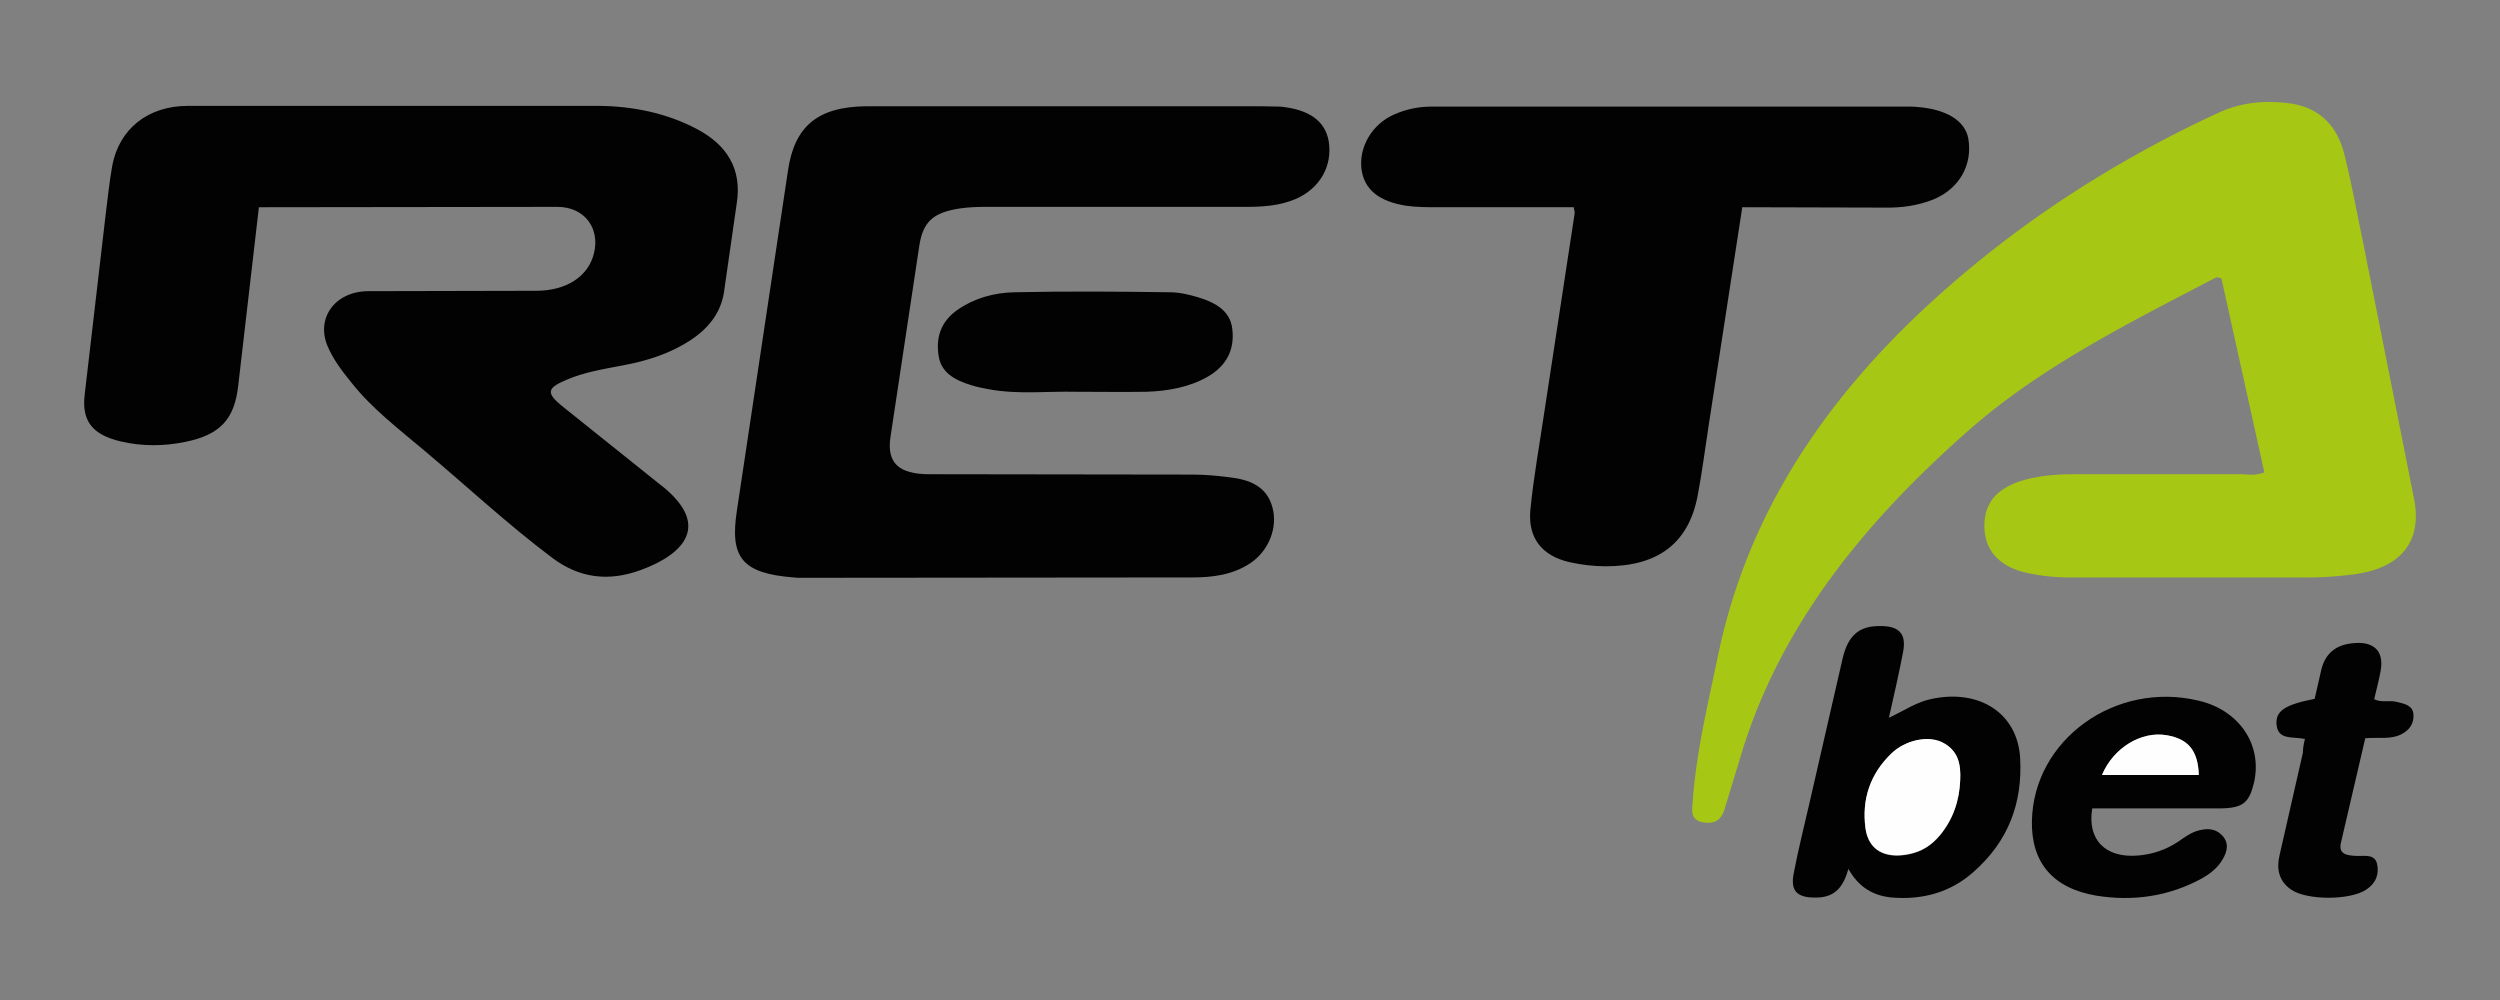
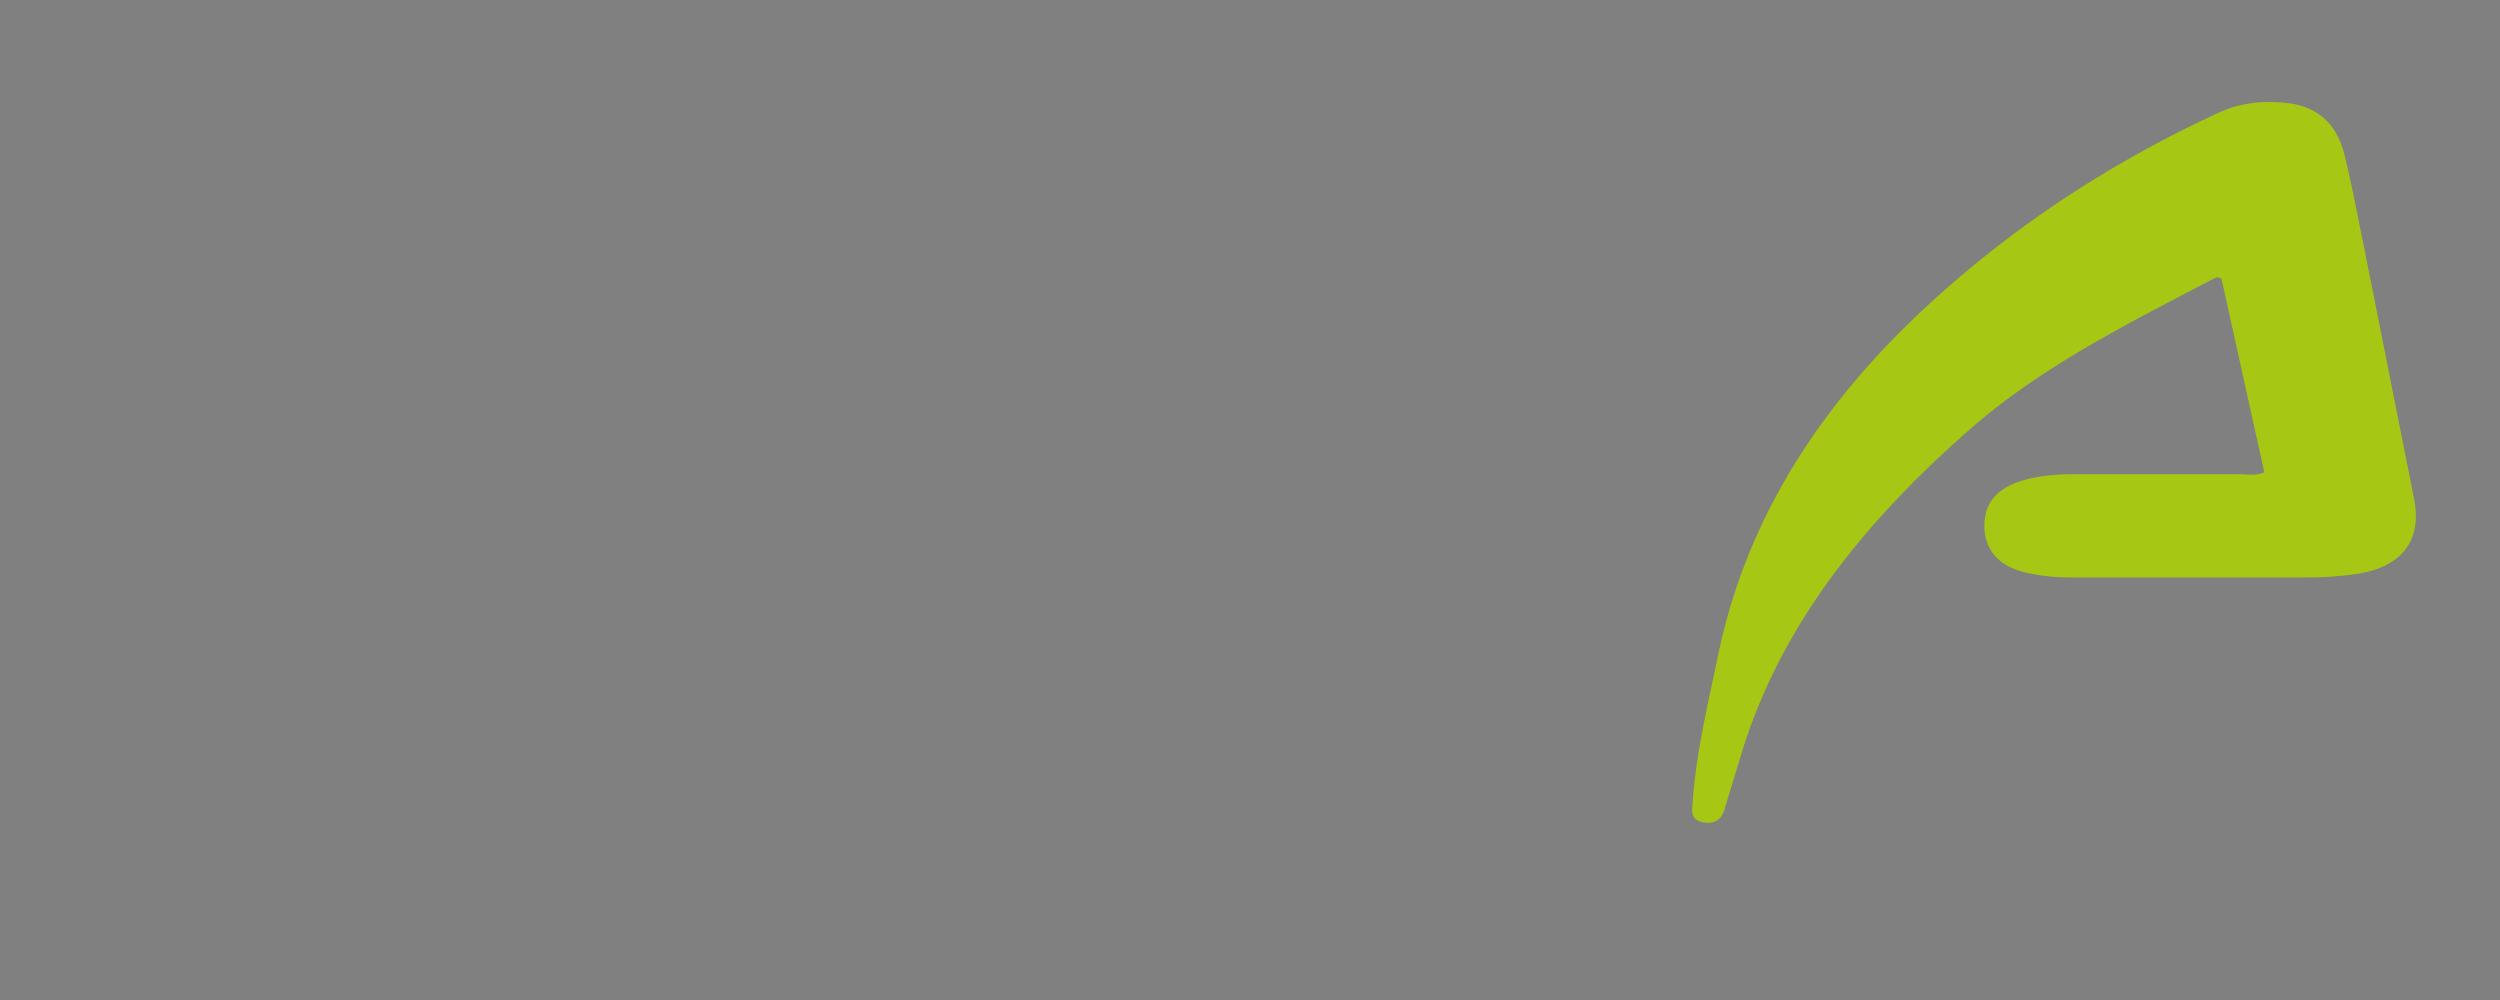
<svg xmlns="http://www.w3.org/2000/svg" width="600" height="240">
  <rect width="100%" height="100%" fill="#808080" stroke="none" />
  <path fill="#a6c713" d="M543.437 113.366l-10.305-46.607c-.68-.089-1.07-.267-1.263-.178-20.804 10.872-41.998 21.387-59.4 36.715-24.498 21.565-44.525 45.894-54.15 76.371l-4.181 13.724c-.68 2.673-1.848 4.456-5.152 4.01-3.597-.535-2.819-3.119-2.722-5.258.875-11.853 3.694-23.437 6.125-35.112 8.555-40.814 33.637-72.005 67.372-98.204 16.138-12.476 33.734-22.991 52.595-31.724 5.542-2.584 11.18-3.03 17.013-2.316 7.583.98 11.569 5.704 13.222 12.03 1.75 6.951 3.014 13.991 4.472 20.942l12.347 62.113c1.944 10.337-3.403 16.576-14.68 18.001-3.499.446-7.097.713-10.694.713h-57.358a48.05 48.05 0 0 1-10.111-1.07c-6.61-1.426-10.111-5.258-10.305-10.872-.195-5.793 2.916-9.535 9.43-11.407 4.083-1.159 8.263-1.426 12.444-1.426h39.859c1.75.089 3.403.357 5.444-.446z" />
-   <path fill="#020202" d="M62.136 49.737l-4.959 42.775c-.875 8.02-4.277 11.853-12.736 13.545-5.152 1.07-10.305 1.07-15.36-.089-6.902-1.604-9.528-4.901-8.75-11.318l5.055-43.399c.486-3.832.875-7.663 1.555-11.496 1.653-8.733 8.458-14.347 18.179-14.347h98.675c8.07.089 16.041 1.694 23.235 5.436 7.583 3.921 10.986 9.803 9.819 17.734l-3.111 21.654c-.778 4.812-3.597 8.466-7.875 11.318-4.959 3.297-10.596 5.08-16.43 6.149-4.569.891-9.236 1.604-13.514 3.475-4.666 1.961-4.861 3.119-1.07 6.238l23.04 18.447c13.416 10.07 6.125 17.199-4.083 20.942-7.777 2.851-14.777 1.961-21.29-2.94-10.791-8.109-20.512-17.199-30.818-25.844-6.027-5.08-12.444-9.981-17.305-16.13-2.236-2.762-4.374-5.525-5.736-8.733-2.916-6.684 1.653-13.189 9.625-13.278l40.345-.089c7.388 0 12.541-3.475 13.902-8.911 1.555-6.06-2.236-11.229-8.75-11.229l-71.649.089h.004zM256.28 25.498h46.178l4.861.089c7 .713 10.694 3.475 11.569 8.287.972 5.971-2.139 11.407-7.972 13.902-3.791 1.604-7.777 1.872-11.861 1.872h-62.705c-1.944 0-3.889.089-5.833.357-6.61.98-9.041 3.208-9.916 9.179l-6.902 45.805c-.875 6.06 1.944 8.822 9.333 8.822l63.191.089c2.916 0 5.833.267 8.653.624 4.959.535 9.138 2.139 10.499 7.218 1.361 4.812-.875 10.516-5.347 13.456-4.181 2.762-9.041 3.386-13.805 3.386l-93.815.089c-.68 0-1.263 0-1.944-.089-12.347-.98-15.36-4.723-13.61-16.041l12.249-81.54c1.555-10.694 7.097-15.417 18.957-15.506h48.22v-.001zm161.866 24.239l-8.07 52.399c-.875 5.614-1.555 11.14-2.625 16.753-2.139 11.407-9.43 17.02-22.068 17.02-2.916 0-5.833-.357-8.653-.98-6.708-1.515-10.111-5.882-9.43-12.654.778-7.931 2.236-15.863 3.403-23.794l7.194-47.142c.097-.446-.097-.891-.195-1.604h-32.47c-2.625 0-5.25 0-7.777-.357-6.61-1.07-10.013-3.921-10.694-8.733-.68-5.347 2.528-10.872 7.875-13.189 2.819-1.248 5.833-1.872 8.944-1.872H458.2c.68 0 1.263 0 1.944.089 7 .535 11.471 3.297 12.249 7.574 1.07 6.327-2.139 12.03-8.361 14.615-3.791 1.515-7.777 2.05-11.861 1.961l-34.026-.089v.002zm25.471 158.802c-1.166 4.099-3.014 6.684-7.292 6.862-4.861.178-6.708-1.337-5.833-5.793 1.07-5.704 2.528-11.318 3.791-16.931l7.972-34.755c1.263-5.258 3.791-7.574 8.458-7.663 4.959-.178 6.902 1.694 6.027 6.238-.972 5.08-2.139 10.159-3.403 15.774 3.791-1.783 6.708-3.832 10.305-4.545 11.471-2.407 20.61 3.475 21.194 14.258.583 10.605-2.722 19.873-11.277 27.358-5.444 4.812-12.152 6.684-19.541 6.06-4.472-.446-7.875-2.407-10.403-6.862zm26.832-21.299c.195-3.743-.486-7.218-4.472-9.09-3.403-1.604-8.75-.446-11.958 2.673-5.25 4.99-7.194 11.14-6.319 17.912.68 5.347 4.666 7.485 10.403 6.327 3.208-.624 5.542-2.228 7.485-4.545 3.306-4.01 4.666-8.466 4.861-13.278v.001zm31.694 6.773c-1.263 7.485 3.111 11.941 10.888 11.318 3.597-.267 6.902-1.426 9.819-3.386 1.263-.891 2.625-1.872 4.083-2.407 2.139-.713 4.472-.98 6.319.891 1.75 1.783 1.361 3.832.195 5.793-1.166 2.05-3.014 3.475-5.055 4.634-7.875 4.277-16.43 5.525-25.276 4.099-10.499-1.783-15.652-8.02-15.458-17.912.389-19.516 20.027-33.685 40.053-28.873 9.819 2.316 15.36 10.694 13.222 19.784-1.166 4.723-2.625 5.971-7.972 6.06h-25.763-5.055-.001zm2.333-8.02h23.235c-.195-5.882-2.528-8.644-7.68-9.535-6.125-1.07-12.832 3.03-15.555 9.535zm-245.96-91.966c-7.097-.178-14.194.713-21.29-.624-1.458-.267-2.819-.535-4.181-.98-3.791-1.159-7.194-2.94-7.777-7.041-.68-4.367.486-8.198 4.569-11.051 3.986-2.762 8.75-4.099 13.61-4.188 12.444-.267 24.888-.178 37.332 0 2.236 0 4.472.535 6.61 1.159 4.181 1.248 7.875 3.208 8.361 7.663.583 4.812-1.263 8.733-5.833 11.407-4.472 2.584-9.625 3.475-14.777 3.653-5.542.089-11.083 0-16.624 0v.001zm294.666 83.321c-2.916-.624-6.417.357-6.805-3.386-.292-3.297 1.848-4.812 9.138-6.238l1.653-7.218c.875-3.297 3.014-5.525 6.902-6.06 5.444-.802 8.166 1.604 7.292 6.506-.388 2.316-1.07 4.634-1.555 6.862 1.75.891 3.694.178 5.347.624 1.848.446 3.986.802 4.083 3.119.097 2.05-.875 3.653-3.014 4.723-2.625 1.248-5.347.624-8.555.891l-5.833 25.041c-.68 2.851 1.458 3.119 3.791 3.208 1.848.089 4.277-.535 4.861 1.872.583 2.495-.292 4.723-2.625 6.238-3.889 2.584-14.388 2.584-18.083-.089-2.916-2.05-3.403-4.99-2.722-8.02l5.639-24.774c0-1.07.195-2.05.486-3.297h-.001z" />
-   <path fill="#fefefe" d="M470.45 187.241c-.195 4.812-1.653 9.268-4.861 13.189-1.944 2.316-4.277 3.921-7.485 4.545-5.736 1.159-9.721-.98-10.403-6.327-.875-6.773 1.07-12.921 6.319-17.912 3.208-3.03 8.458-4.277 11.958-2.673 4.083 1.961 4.666 5.436 4.472 9.179v-.001zm34.026-1.248c2.722-6.506 9.43-10.605 15.555-9.535 5.152.891 7.485 3.653 7.68 9.535h-23.235z" />
</svg>